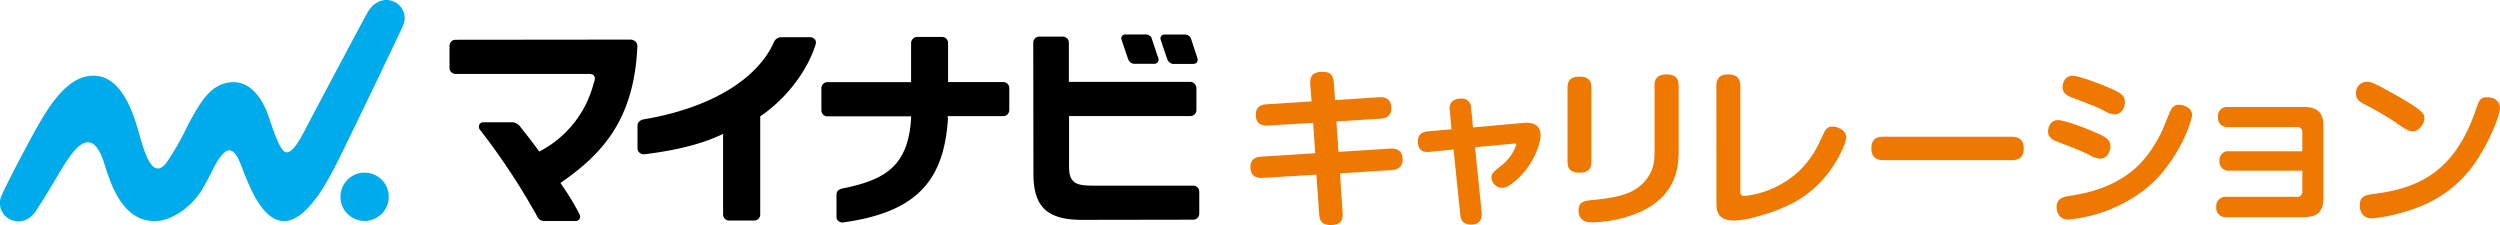
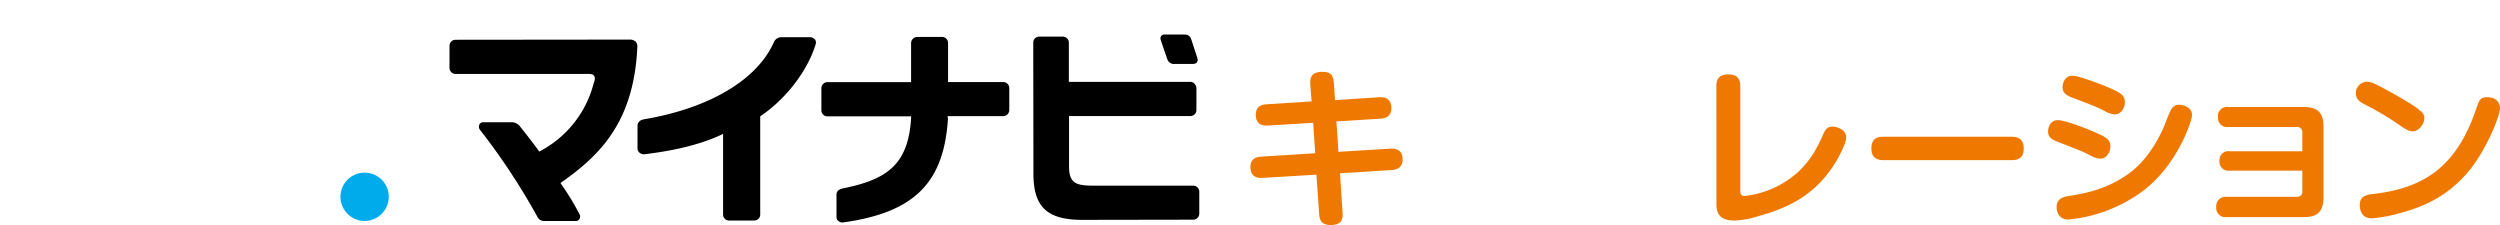
<svg xmlns="http://www.w3.org/2000/svg" viewBox="0 0 691.48 62.23">
  <defs>
    <style>.cls-1{fill:#ee7800;}.cls-2{fill:#00abeb;}</style>
  </defs>
  <title>logo_cr</title>
  <g id="レイヤー_2" data-name="レイヤー 2">
    <g id="LOGODATA">
      <path class="cls-1" d="M362.41,23.27c-.09-1.56.14-3.4,3.31-3.4,2,0,3,.52,3.21,3l.33,4.82,12.33-.8c2-.14,3.26.85,3.26,3,0,1.94-1.18,2.83-2.93,2.93l-12.28.76L370.2,42l14.45-.9c2.41-.14,3.31,1.23,3.31,3,0,2-1.28,2.83-2.93,2.93l-14.4.9.71,10.81c.09,1.23.24,3.5-3.26,3.5-3,0-3.12-1.84-3.21-3.12l-.76-10.81-15,.9c-2.27.14-3.26-1.09-3.26-3,0-2.17,1.37-2.79,2.93-2.88l15-.95-.57-8.41-12.56.76c-2.31.14-3.31-1-3.31-3s1.18-2.79,2.93-2.88l12.51-.8Z" />
-       <path class="cls-1" d="M421.25,34c2.69-.24,4.86.42,4.86,3.5,0,1.65-1.46,7.7-6.8,12.37-2.17,1.89-3.07,2.08-3.78,2.08a3,3,0,0,1-3-2.79c0-1.13.28-1.37,3-3.59A12.18,12.18,0,0,0,419.41,40c0-.28-.19-.33-.76-.28l-10.67,1,1.84,18c0,.66.38,3.4-3,3.4-2.55,0-2.83-1.84-2.93-2.83l-1.84-17.95-6.56.66c-2.69.28-3.31-1.23-3.31-2.88,0-2,1.23-2.64,2.74-2.79l6.56-.57L401,30.54a2.76,2.76,0,0,1,.8-2.6,3.69,3.69,0,0,1,2.27-.66,2.51,2.51,0,0,1,2.83,2.64l.52,5.34Z" />
-       <path class="cls-1" d="M440.18,44.76c0,1.46-.47,3-3.26,3-2.12,0-3.35-.76-3.35-3V24.21c0-1.46.47-3,3.26-3,2.13,0,3.35.76,3.35,3Zm24.13-3.35c0,5.43-.8,14.83-15.16,18.8a34.87,34.87,0,0,1-8.88,1.28c-.71,0-3.64,0-3.64-3.26,0-2.55,1.56-2.69,4.72-3,7.51-.71,11.1-2.22,13.6-5.1s2.69-5.57,2.69-8.5V23.65c0-1.46.47-3.07,3.31-3.07,2.08,0,3.35.8,3.35,3.07Z" />
      <path class="cls-1" d="M474.74,23.74c0-1.37.38-3.16,3.26-3.16,2.27,0,3.35,1,3.35,3.16v28.9c0,.75,0,1.56,1.23,1.56a26.32,26.32,0,0,0,15.16-7c3.54-3.54,5-6.61,6.66-10.29.57-1.23,1.13-1.89,2.46-1.89s3.78.9,3.78,3c0,1.65-2.5,6.94-5.67,10.72-4.86,5.86-10.63,8.83-18.8,11.1A24.41,24.41,0,0,1,479.8,61c-3.31,0-5.05-1.18-5.05-4.49Z" />
      <path class="cls-1" d="M521.11,44.29c-1,0-3.5,0-3.5-3.21s2.13-3.26,3.5-3.26h35.14c1,0,3.5,0,3.5,3.21s-2.22,3.26-3.5,3.26Z" />
      <path class="cls-1" d="M578.29,43.06c-2.12-1.13-2.83-1.37-9.12-3.83-1.37-.52-2.69-1.13-2.69-2.88,0-.94.52-3.12,2.74-3.12,1.7,0,6.8,1.89,9.4,3,3.68,1.56,5.1,2.22,5.1,4.3,0,1.42-.94,3.35-2.83,3.35A6.14,6.14,0,0,1,578.29,43.06Zm28-11.19c0,1.56-3.87,13.18-12.8,20.35a41,41,0,0,1-21.39,8.5c-3.26,0-3.26-3.21-3.26-3.45,0-2.5,2.17-2.88,3.5-3.07,3.73-.61,11.38-1.79,18-7.41,5.05-4.34,7.84-10.86,8.31-12.09,1.79-4.49,1.89-4.63,2.46-5.15a2.2,2.2,0,0,1,1.7-.57C603.42,29,606.3,29.41,606.3,31.87Zm-24-1.09c-2.27-1.18-2.93-1.42-9.11-3.78-1.28-.47-2.69-1.13-2.69-2.88,0-.9.47-3.16,2.74-3.16,1.75,0,6.89,2,9.4,3,3.78,1.61,5.1,2.27,5.1,4.34,0,1.46-1,3.35-2.83,3.35A6.4,6.4,0,0,1,582.26,30.78Z" />
      <path class="cls-1" d="M616.68,47.21a2.49,2.49,0,0,1-2.79-2.69,2.46,2.46,0,0,1,2.79-2.69H636.8v-5.1a1.41,1.41,0,0,0-1.61-1.61H616.31a2.51,2.51,0,0,1-2.83-2.74,2.51,2.51,0,0,1,2.83-2.79h20.87c4.49,0,5.48,2.27,5.48,5.48v19.5c0,4.39-2.12,5.48-5.48,5.48H615.93A2.54,2.54,0,0,1,613,57.27a2.6,2.6,0,0,1,2.88-2.83H635.2a1.41,1.41,0,0,0,1.61-1.61V47.21Z" />
      <path class="cls-1" d="M654.79,22.61c.9,0,1.75.33,5.24,2.22,10.53,5.76,10.53,6.61,10.53,8s-1.56,3.5-3.16,3.5c-1.23,0-2.27-.71-5.05-2.65A86.62,86.62,0,0,0,654,28.84c-1.09-.57-2.36-1.28-2.36-2.88a3.1,3.1,0,0,1,3.16-3.35Zm36.69,7.27c0,2.41-4.16,12.28-8.93,17.8-6.14,7.18-13.18,9.78-18.84,11.29a41.14,41.14,0,0,1-7.7,1.42c-3,0-3.31-2.64-3.31-3.59,0-2.36,1.32-2.83,3.54-3.12,13.37-1.56,22.91-6.71,28.62-23.47.85-2.46,1.13-3.31,3-3.31A5.72,5.72,0,0,1,689,27,2.91,2.91,0,0,1,691.48,29.88Z" />
      <path d="M331.17,16c-.52-1.54-1.31-4-1.61-4.91l-.09-.27a1.78,1.78,0,0,0-1.79-1.26h-5.51a1.07,1.07,0,0,0-1,.43,1.1,1.1,0,0,0-.13,1c.13.43,1.25,3.76,1.86,5.46a1.91,1.91,0,0,0,2,1.24h4.92c.78,0,1.09-.24,1.25-.46a1.3,1.3,0,0,0,.07-1.24" />
-       <path d="M318.62,10.74a1.75,1.75,0,0,0-1.77-1.2h-5.51a1.08,1.08,0,0,0-1,.41,1.13,1.13,0,0,0-.14,1c.14.45,1.26,3.78,1.86,5.46a1.9,1.9,0,0,0,2,1.24h4.95a1.41,1.41,0,0,0,1.23-.45,1.27,1.27,0,0,0,.09-1.25c-.61-1.81-1.64-4.91-1.75-5.24" />
      <path class="cls-2" d="M107.53,54.42a6.68,6.68,0,1,1-6.69-6.67,6.68,6.68,0,0,1,6.69,6.67" />
-       <path class="cls-2" d="M111.52,7A5,5,0,0,0,108.6.31c-2.76-1-5.47.53-6.89,3.06C99.42,7.46,87.5,30,85.5,33.77S81,42.87,78.9,42.05c-1.92-.75-4.19-9-5.15-11.29-1.71-4.16-5.19-9.11-11-7.85-4.44,1-7,4.45-11,12.16a73.45,73.45,0,0,1-5.6,9.77c-4.12,5.63-6.45-3.62-7.81-8.4C36.5,30,33.16,20.93,25.88,20.94c-4.07,0-8.4,2.39-13.8,11.13C8.93,37.16,1.56,51.44.48,54A5,5,0,0,0,3,60.78c2.7,1.16,5.36,0,7-2.52,5.18-8,6.6-11.18,9.25-14.88,2.84-3.93,6.69-7.46,9.64,2,1.86,5.95,5.1,15.71,13.83,15.77,5.25,0,10.7-4.5,13.24-8.83,2.88-4.89,3.6-7.5,5.79-9.86,1.12-1.2,2.79-1.64,4.36,1.86s4.67,14.06,10.27,16.38C84.27,64,91.72,48,94.29,42.86,96.36,38.75,110.6,9.15,111.52,7" />
      <path d="M175.84,11.54a2.37,2.37,0,0,0-1.74-.59h0L126,11a1.65,1.65,0,0,0-1.26.57,1.77,1.77,0,0,0-.41,1.15v6.09A1.67,1.67,0,0,0,126,20.45h.27l35.07,0h1.42c1,0,1.31.19,1.54.5.53.7,0,1.8-.09,2.07A29.48,29.48,0,0,1,149.57,41.7l-.41.22-.28-.38c-1.79-2.46-3.13-4.15-4.69-6.11l-.22-.29a3,3,0,0,0-2.16-1.32h-8.13a1.13,1.13,0,0,0-1.12.71,1.38,1.38,0,0,0,.12,1.27,183.15,183.15,0,0,1,16,24.24,2,2,0,0,0,1.82,1.08h8.81a1.08,1.08,0,0,0,1-.64,1.21,1.21,0,0,0,0-1.19,71.55,71.55,0,0,0-5-8.24l-.29-.44.43-.3c10.29-7.24,19.92-16.46,20.83-37.32a1.93,1.93,0,0,0-.45-1.47" />
      <path d="M225.31,10.85a1.63,1.63,0,0,0-1.3-.56l-8,0a2.29,2.29,0,0,0-1.91,1.26C209.55,22,196.3,29.94,178.09,33c-1.18.23-1.74.92-1.76,1.71V41a1.56,1.56,0,0,0,.53,1.21,1.87,1.87,0,0,0,1.47.45c8.81-1.08,15.59-2.82,20.94-5.28L200,37l0,22.35A1.67,1.67,0,0,0,201.8,61h6.88a1.65,1.65,0,0,0,1.59-1.56l0-27.26.23-.16c6.88-4.7,12.87-12.38,15.14-19.88a1.58,1.58,0,0,0-.29-1.33" />
      <path d="M262.12,32.63l0-.51,15.38,0a1.67,1.67,0,0,0,1.18-.5,1.77,1.77,0,0,0,.48-1.13V24.39a1.65,1.65,0,0,0-1.68-1.69H262.23V11.9a1.67,1.67,0,0,0-1.75-1.68h-6.79a1.62,1.62,0,0,0-1.21.53A1.68,1.68,0,0,0,252,11.9V22.72l-23.07,0a1.69,1.69,0,0,0-1.27.51,1.73,1.73,0,0,0-.47,1.22v6.09A1.66,1.66,0,0,0,229,32.18h.22l22.78,0,0,.57c-.81,13.19-7.14,17-19,19.39-1,.25-1.63.75-1.63,1.66V60a1.41,1.41,0,0,0,.53,1.13,1.77,1.77,0,0,0,1.25.4c19.92-2.76,28-11.1,29.06-28.93" />
      <path d="M330.36,23.1a1.64,1.64,0,0,0-1.09-.45H329l-33.36,0,0-10.81a1.69,1.69,0,0,0-.48-1.21,1.75,1.75,0,0,0-1.29-.51h-6.43a1.66,1.66,0,0,0-1.65,1.68l.05,36.21c0,9,3.56,12.8,13.45,12.8h.79l30.08-.05a1.67,1.67,0,0,0,1.55-1.63V53A1.67,1.67,0,0,0,330,51.35h0l-27.47,0h0c-2.5,0-4.33-.16-5.4-1-1.34-1.12-1.47-2.73-1.44-5.25l0-13,33.55,0a1.66,1.66,0,0,0,1.68-1.69v-6a1.6,1.6,0,0,0-.51-1.2" />
    </g>
  </g>
</svg>